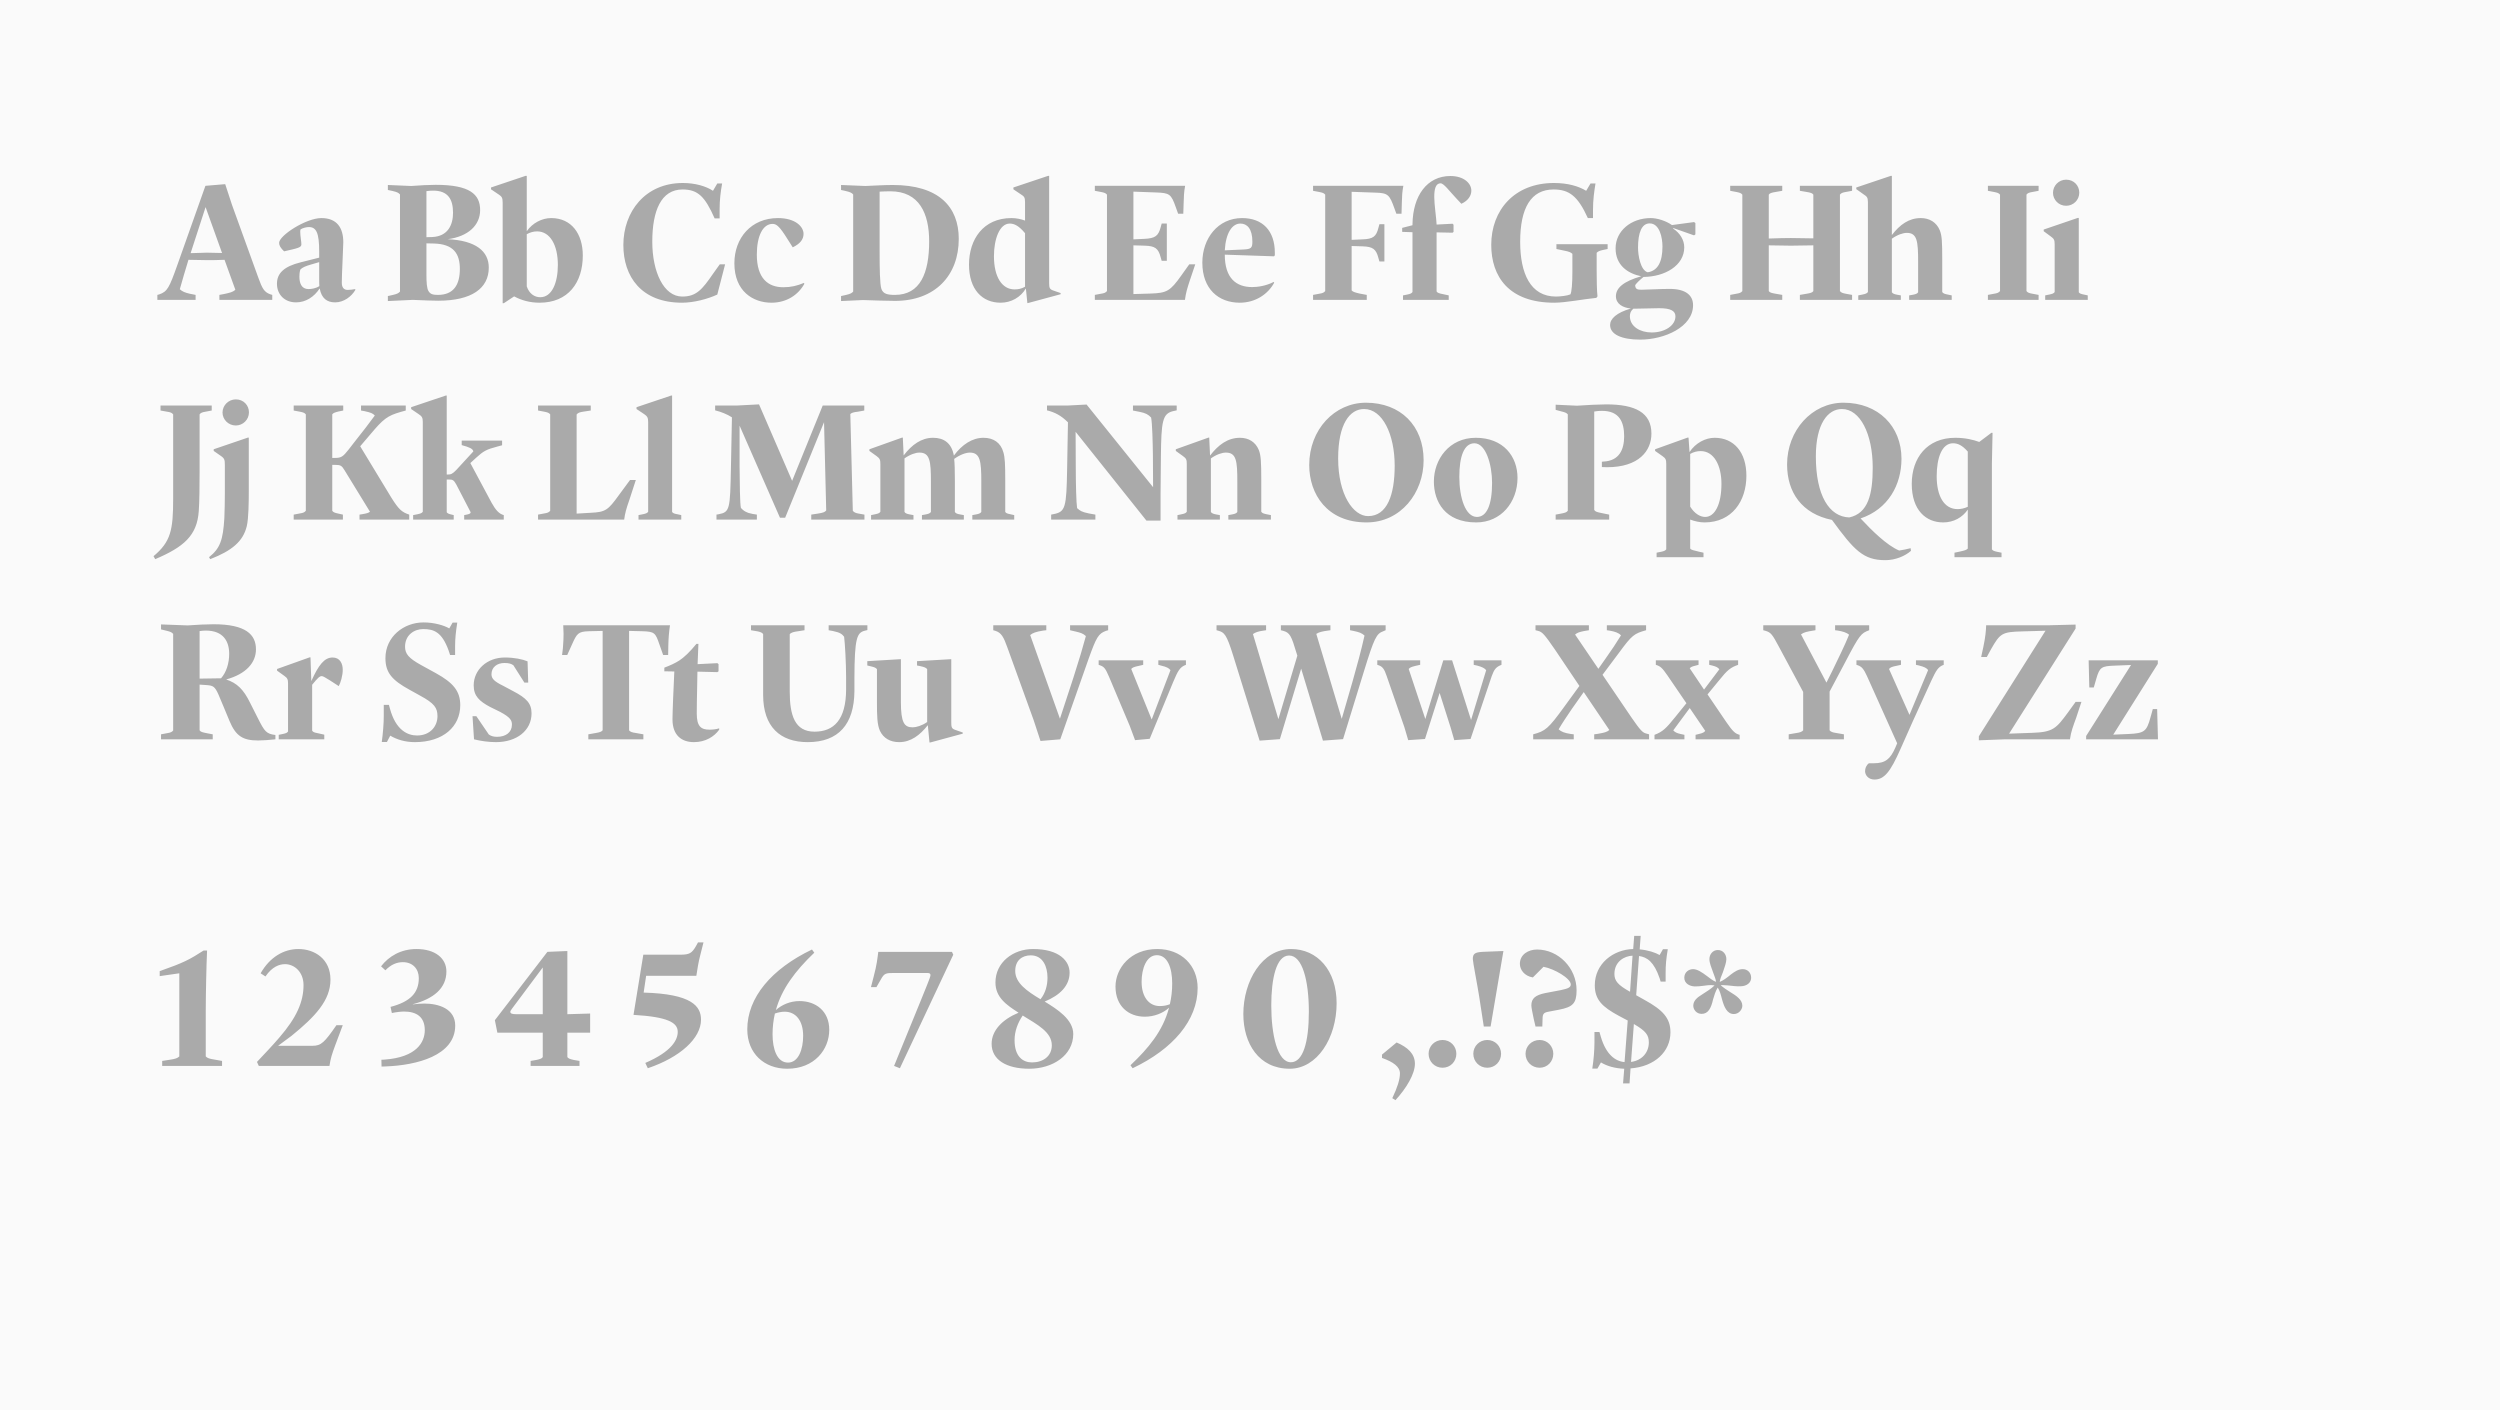
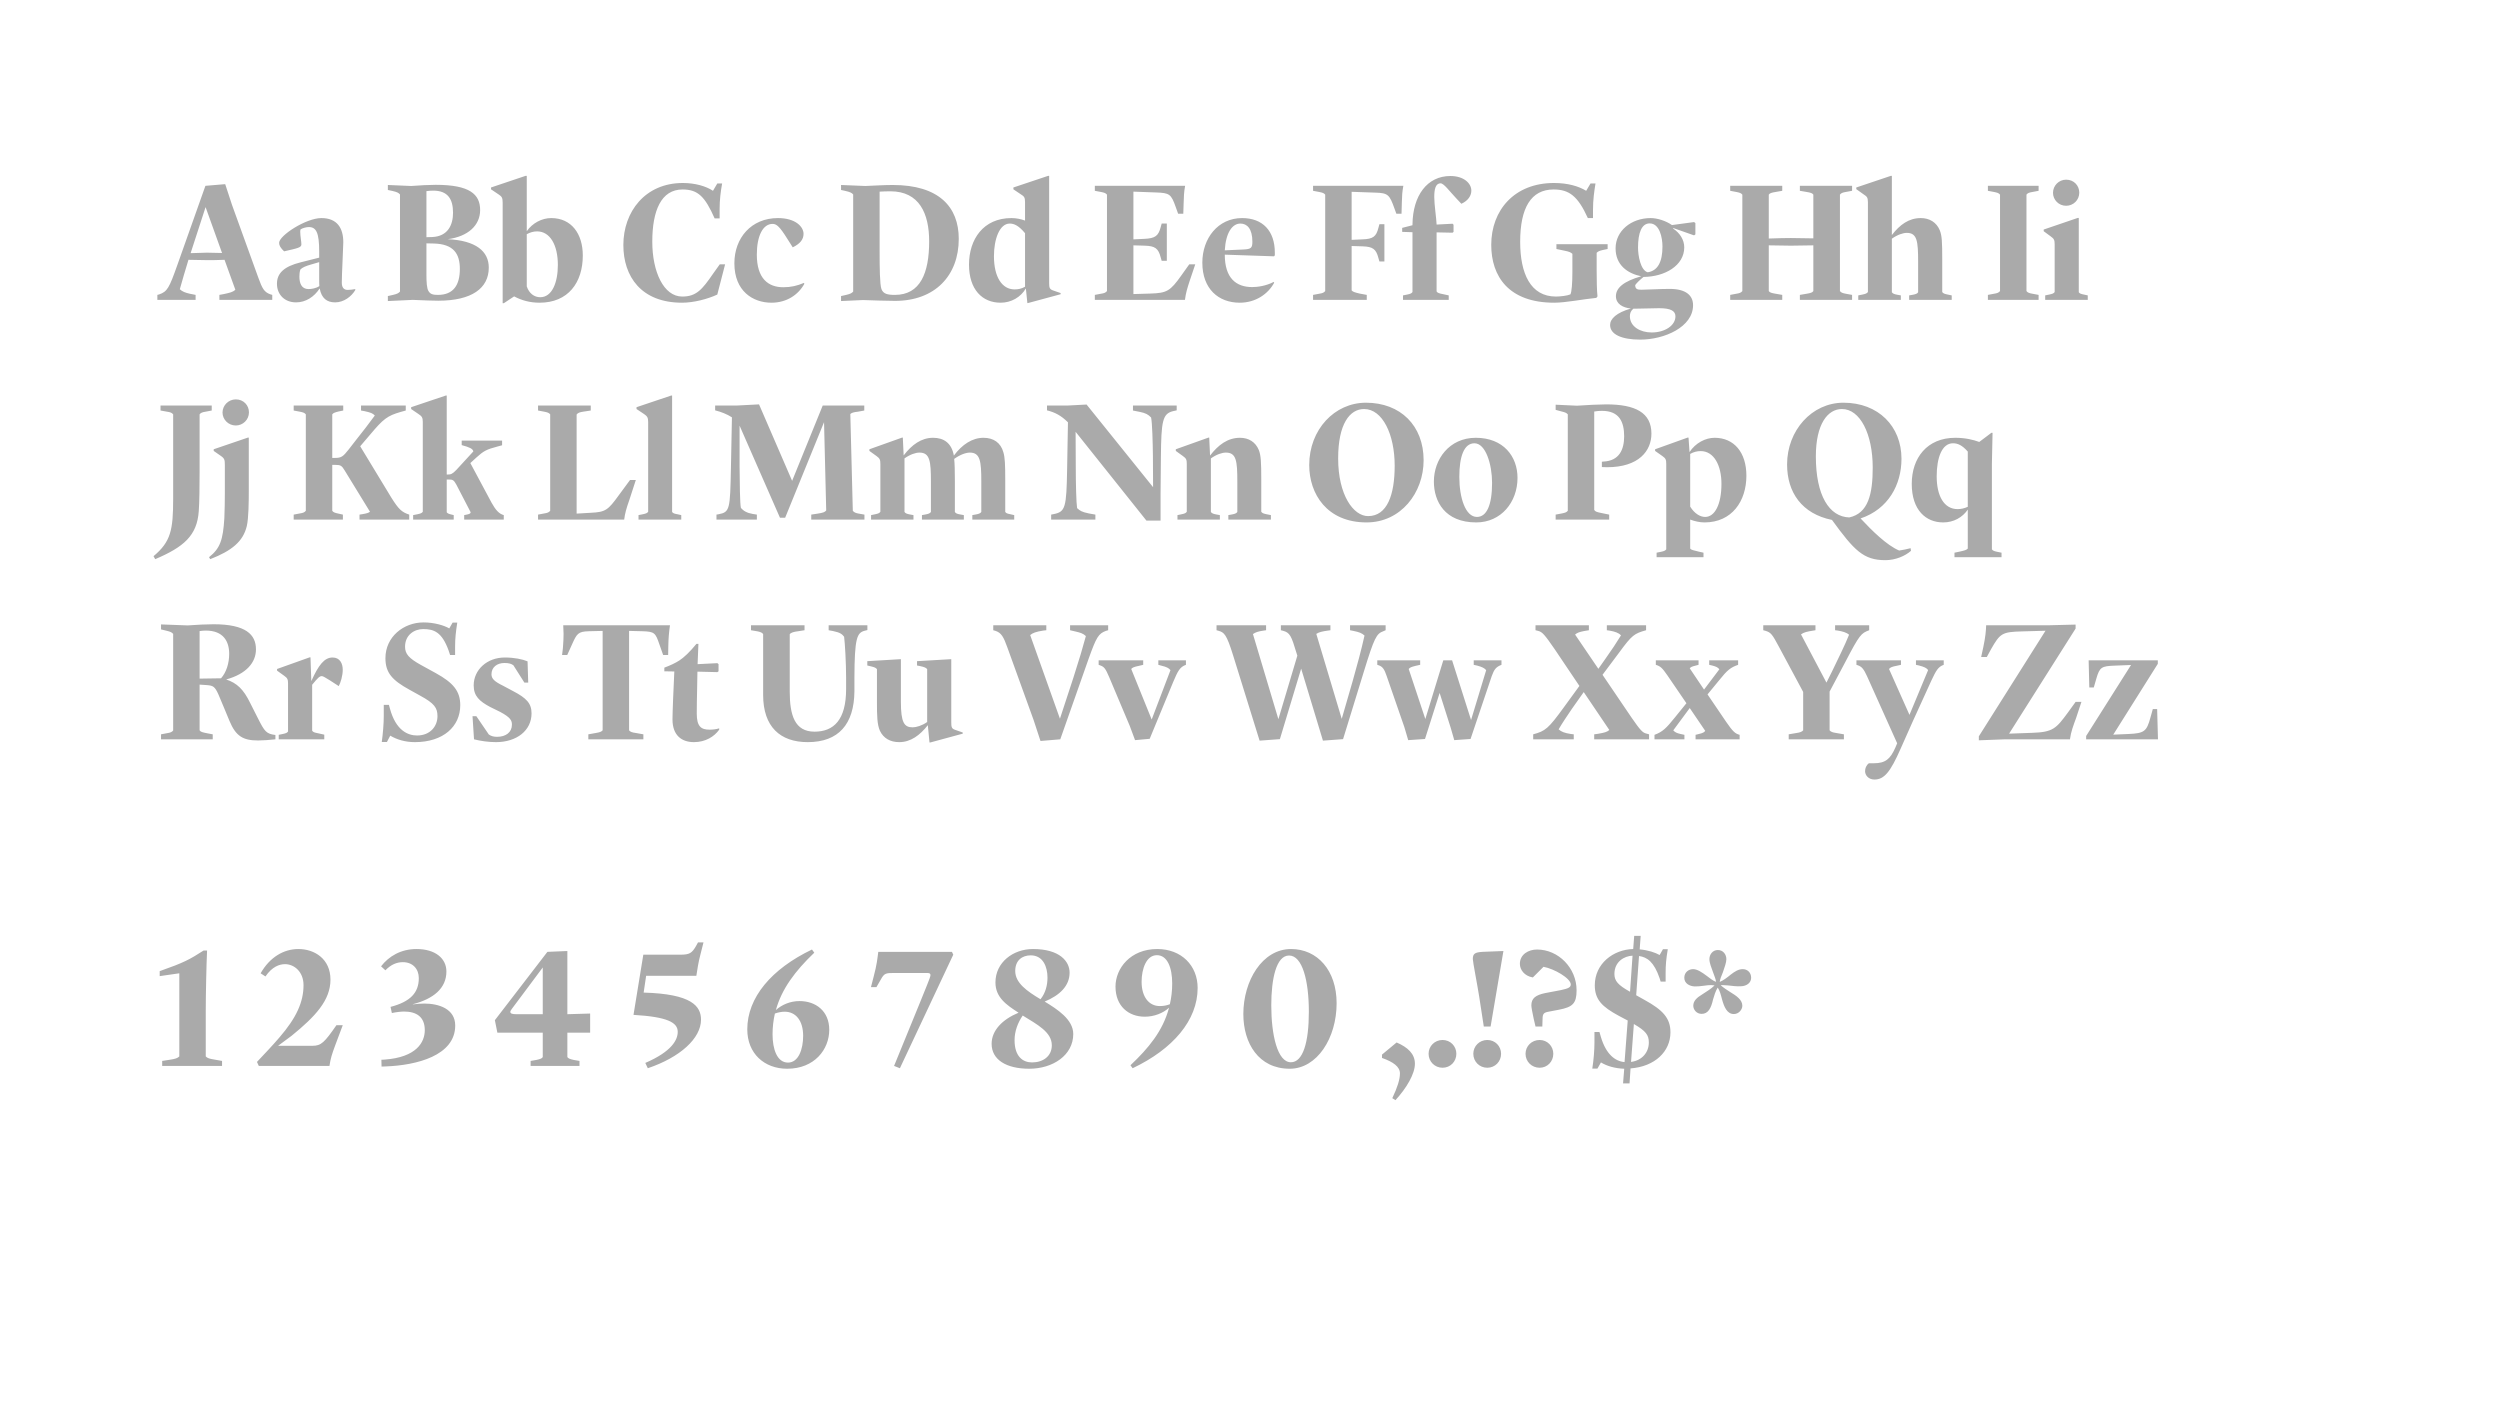
<svg xmlns="http://www.w3.org/2000/svg" width="842" height="475" viewBox="0 0 842 475" fill="none">
-   <rect width="842" height="475" fill="#FAFAFA" />
  <path d="M53 101H65.88V99.32L63.92 98.928C62.464 98.592 61.456 98.256 60.56 97.416C61.232 94.84 62.464 90.92 63.472 87.504C65.768 87.56 68.568 87.616 69.688 87.616C71.2 87.616 73.552 87.616 75.624 87.504L79.264 97.584C78.368 98.424 77.416 98.592 75.4 99.04L73.888 99.32V101H91.696V99.32L90.968 99.096C89.008 98.368 88.336 97.248 86.992 93.496L78.144 69.024L75.848 62.024L69.184 62.584L59.776 89.128C56.976 97.024 56.36 98.2 53.616 99.152L53 99.32V101ZM64.2 85.264L69.24 69.752L74.784 85.208C72.992 85.152 71.032 85.096 69.688 85.096C68.68 85.096 66.272 85.208 64.2 85.264ZM112.878 101.84C115.79 101.84 118.366 99.88 119.654 97.696V97.36C118.814 97.528 117.862 97.64 117.078 97.64C115.734 97.64 115.118 96.744 115.118 95.176C115.118 92.264 115.622 83.304 115.622 81.624C115.622 76.864 113.606 73.448 108.23 73.448C103.078 73.448 94.006 79.328 94.006 81.792C94.006 82.688 94.51 83.528 95.686 84.648C100.39 83.584 101.51 83.36 101.51 82.296C101.51 81.4 101.118 79.496 101.118 78.04C101.118 77.872 101.118 77.592 101.23 77.256C101.902 76.808 103.19 76.472 104.03 76.472C106.494 76.472 107.502 78.376 107.502 84.648V86.776L101.286 88.344C95.63 89.744 93.278 92.04 93.278 95.568C93.278 99.152 95.798 101.84 99.718 101.84C102.966 101.84 105.822 99.992 107.67 97.136C108.286 100.496 110.134 101.84 112.878 101.84ZM103.918 97.36C101.51 97.36 100.838 95.344 100.838 93.16C100.838 92.488 100.894 91.536 101.174 90.752C101.846 90.08 103.022 89.576 104.814 89.072L107.502 88.288V93.832C107.502 94.784 107.502 95.792 107.558 96.352C106.438 97.136 104.814 97.36 103.918 97.36ZM130.63 99.712V101.392L139.03 101C142.502 101.168 146.254 101.28 147.598 101.28C158.91 101.28 164.622 97.08 164.622 90.136C164.622 84.648 160.31 81.008 150.79 80.56C157.622 79.664 161.71 75.912 161.71 70.76C161.71 65.44 158.238 62.248 146.758 62.248C144.742 62.248 141.326 62.416 138.47 62.64L130.63 62.304V63.984L132.198 64.32C133.654 64.656 134.27 64.936 134.718 65.496V98.2C134.27 98.704 133.822 98.984 132.366 99.32L130.63 99.712ZM145.918 64.208C150.79 64.208 152.582 67.008 152.582 71.656C152.582 75.744 150.846 79.608 145.582 79.832L143.622 79.888V64.376C144.406 64.264 145.246 64.208 145.918 64.208ZM143.622 81.96L146.086 82.016C152.862 82.184 154.878 85.544 154.878 90.584C154.878 95.96 152.75 99.32 147.486 99.32C145.862 99.32 144.966 99.096 144.35 98.088C143.734 97.248 143.622 94.84 143.622 92.6V81.96ZM177.415 77.872V59.224H177.023L165.375 63.144V63.76L167.951 65.496C168.959 66.168 169.295 66.56 169.295 68.184V102.12H169.687L173.159 99.824C175.679 101.168 178.479 101.952 181.727 101.952C191.359 101.952 196.287 95.176 196.287 86.048C196.287 78.768 192.479 73.448 185.647 73.448C182.511 73.448 179.319 75.128 177.415 77.872ZM180.887 77.928C185.255 77.928 187.887 82.52 187.887 89.24C187.887 95.176 185.927 100.104 181.951 100.104C179.935 100.104 178.199 98.816 177.415 96.464V78.88C178.535 78.264 179.711 77.928 180.887 77.928ZM229.714 101.952C233.634 101.952 238.338 100.72 241.586 99.208L244.218 89.016H242.426L240.186 92.152C236.49 97.528 234.53 99.88 229.77 99.88C223.554 99.88 219.69 91.592 219.69 81.4C219.69 70.984 222.658 63.816 229.882 63.816C235.09 63.816 237.442 66.224 240.69 73.56H242.37V70.368C242.37 67.4 242.706 64.544 243.21 61.8H241.586L240.13 64.264C237.778 62.696 234.082 61.632 229.994 61.632C217.226 61.632 209.946 71.376 209.946 82.52C209.946 93.104 215.938 101.952 229.714 101.952ZM259.826 101.952C264.978 101.952 268.898 99.264 270.914 95.568L270.746 95.288C268.506 96.24 266.434 96.744 263.802 96.744C258.762 96.744 254.898 93.832 254.898 85.768C254.898 79.384 256.97 75.408 260.218 75.408C261.562 75.408 262.626 76.36 265.146 80.392L266.994 83.304C269.514 82.072 270.634 80.616 270.634 78.768C270.634 76.416 268.002 73.448 262.01 73.448C252.994 73.448 247.338 80.168 247.338 88.68C247.338 98.088 253.61 101.952 259.826 101.952ZM301.463 101.336C314.903 101.336 322.911 92.824 322.911 80.448C322.911 69.696 316.247 62.304 300.679 62.304C297.823 62.304 294.351 62.528 291.439 62.64L283.263 62.304V63.984L284.551 64.264C286.287 64.656 286.903 64.936 287.351 65.496V98.2C286.903 98.704 286.455 98.984 284.999 99.32L283.263 99.712V101.392L290.655 101.056C293.735 101.168 299.223 101.336 301.463 101.336ZM299.895 64.432C309.639 64.432 312.943 71.936 312.943 81.288C312.943 91.928 309.975 99.32 301.407 99.32C298.887 99.32 297.487 98.984 296.871 97.36C296.311 95.848 296.255 89.912 296.255 84.928V64.544C297.319 64.488 298.495 64.432 299.895 64.432ZM337.001 101.952C340.585 101.952 343.777 100.104 345.513 97.136L346.017 102.064H346.241L357.217 99.096V98.704L354.641 97.808C353.521 97.416 353.353 96.912 353.353 95.344V59.224H353.017L341.313 63.144V63.76L343.889 65.496C344.897 66.112 345.233 66.504 345.233 68.016V74.288C343.833 73.784 342.321 73.448 340.641 73.448C331.177 73.448 326.361 80.616 326.361 89.128C326.361 97.528 330.841 101.952 337.001 101.952ZM341.705 97.472C337.505 97.472 334.761 93.328 334.761 86.272C334.761 80.504 336.665 75.296 340.081 75.296C341.537 75.296 343.105 75.968 345.233 78.544V96.576C344.057 97.248 342.937 97.472 341.705 97.472ZM368.74 99.32V101H399.092C399.372 98.704 399.876 97.08 400.66 94.672L402.564 89.016H400.548L397.916 92.712C394.108 98.088 392.988 98.704 387.388 98.872L381.732 99.04V82.632L385.596 82.744C389.012 82.856 390.132 83.64 390.916 86.664L391.252 87.84H392.988V75.296H391.252L390.916 76.528C390.132 79.44 389.124 80.28 385.372 80.448L381.732 80.616V64.544L389.404 64.824C393.884 64.992 394.444 65.328 396.012 69.808L396.796 71.992H398.532L398.644 68.576C398.7 66.336 398.756 64.656 399.148 62.584H368.74V64.264L370.812 64.656C371.876 64.88 372.38 64.992 372.828 65.552V98.032C372.38 98.592 371.876 98.76 370.812 98.928L368.74 99.32ZM417.547 101.952C422.923 101.952 427.123 98.984 429.139 95.232L428.971 94.952C426.451 96.296 423.539 96.688 421.747 96.688C416.315 96.688 412.507 93.664 412.507 85.768L429.083 86.328L429.363 85.992V85.096C429.363 77.76 425.275 73.448 418.331 73.448C410.211 73.448 404.947 80.28 404.947 88.456C404.947 97.36 410.435 101.952 417.547 101.952ZM417.771 75.296C420.011 75.296 421.803 77.032 421.803 81.4C421.803 83.528 421.355 83.92 418.723 84.032L412.507 84.312C412.843 78.376 415.027 75.296 417.771 75.296ZM442.24 101H460.328V99.32L457.92 98.872C456.296 98.48 455.68 98.312 455.232 97.808V82.856L458.928 82.968C462.344 83.08 463.464 83.864 464.248 86.888L464.584 88.064H466.264V75.52H464.584L464.248 76.752C463.52 79.664 462.456 80.504 458.872 80.616L455.232 80.784V64.6L463.24 64.88C467.496 64.992 468 65.608 469.624 70.144L470.296 71.992H472.032L472.144 68.128C472.2 66 472.256 64.656 472.648 62.584H442.24V64.264L444.312 64.656C445.376 64.88 445.88 64.992 446.328 65.552V98.032C445.88 98.592 445.376 98.76 444.312 98.928L442.24 99.32V101ZM472.531 101H487.931V99.488L486.139 99.096C484.683 98.816 484.123 98.648 483.843 98.144V78.264L489.219 78.376L489.555 78.096V75.688L489.219 75.352L483.843 75.632V75.52C483.787 73.672 483.059 68.912 483.059 66.392C483.059 63.816 483.451 61.744 485.187 61.744C486.307 61.744 488.211 64.432 490.451 66.784L492.187 68.632C494.539 67.568 495.547 65.832 495.547 64.208C495.547 61.744 493.027 59.28 488.491 59.28C480.651 59.28 475.835 65.888 475.723 75.576V75.856L472.251 76.752V78.096L475.723 78.208V98.368C475.387 98.816 475.051 98.984 473.931 99.208L472.531 99.488V101ZM523.474 101.952C527.338 101.952 533.442 100.72 537.642 100.328L538.034 99.824C537.81 97.92 537.754 94 537.754 91.144V85.152C538.202 84.704 538.594 84.48 539.826 84.2L541.45 83.864V82.24H524.202V83.864L526.89 84.424C528.626 84.76 529.074 85.04 529.578 85.488V91.704C529.578 95.288 529.354 98.368 528.906 99.152C527.898 99.6 525.434 99.88 524.034 99.88C515.466 99.88 511.994 92.096 511.994 81.456C511.994 70.032 515.634 63.816 523.25 63.816C528.514 63.816 531.426 66.056 534.786 73.448H536.522V70.704C536.522 67.232 536.914 64.6 537.362 61.8H535.682L534.226 64.264C531.65 62.696 528.01 61.632 523.362 61.632C510.034 61.632 502.25 70.816 502.25 82.464C502.25 93.048 508.074 101.952 523.474 101.952ZM552.416 114.384C560.592 114.384 570.224 110.128 570.224 102.792C570.224 99.544 567.872 97.304 562.384 97.304C558.912 97.304 554.6 97.584 552.808 97.584C551.464 97.584 550.736 97.36 550.736 96.016C551.184 95.344 552.416 94.168 553.536 93.272C560.704 93.216 567.256 89.464 567.256 83.304C567.256 80.784 565.8 78.488 563.504 76.976L563.56 76.808L570.56 79.272L571.008 78.936V75.128L570.56 74.792L563.112 75.8C561.04 74.344 558.128 73.448 555.944 73.448C549.392 73.448 544.128 77.76 544.128 83.64C544.128 89.24 548.104 92.096 552.752 93.048C546.928 94.728 544.24 96.912 544.24 99.768C544.24 102.344 546.536 103.632 549.28 103.912C544.408 105.312 542.28 107.384 542.28 109.456C542.28 112.648 546.2 114.384 552.416 114.384ZM554.936 91.704C552.528 91.032 551.688 86.048 551.688 83.416C551.688 78.376 552.92 75.24 555.608 75.24C558.968 75.24 559.92 80.056 559.92 83.024C559.92 88.176 558.352 91.2 554.936 91.704ZM556.28 111.976C552.472 111.976 548.944 110.016 548.944 106.488C548.944 105.536 549.28 104.64 550.12 103.968H550.512C552.472 103.968 556.952 103.8 558.8 103.8C562.776 103.8 564.288 104.752 564.288 106.544C564.288 109.624 560.76 111.976 556.28 111.976ZM610.732 82.632V98.032C610.396 98.536 609.836 98.704 608.492 98.928L606.196 99.32V101H623.78V99.32L621.652 98.928C620.756 98.76 620.084 98.592 619.692 98.032V65.552C620.084 64.992 620.7 64.824 621.652 64.656L623.78 64.264V62.584H606.196V64.264L608.492 64.656C609.836 64.88 610.396 65.048 610.732 65.552V80.28C607.988 80.224 604.572 80.168 603.172 80.168C601.716 80.168 598.412 80.224 595.724 80.336V65.552C596.06 65.048 596.676 64.88 598.02 64.656L600.26 64.264V62.584H582.732V64.264L584.804 64.656C585.868 64.88 586.372 64.992 586.82 65.552V98.032C586.372 98.592 585.868 98.76 584.804 98.928L582.732 99.32V101H600.26V99.32L598.02 98.928C596.676 98.704 596.06 98.536 595.724 98.032V82.632C598.412 82.688 601.716 82.744 603.172 82.744C604.572 82.744 607.988 82.688 610.732 82.632ZM625.866 101H640.202V99.488L638.97 99.264C638.018 99.096 637.458 98.872 637.178 98.424V80.392C639.082 79.048 640.93 78.432 642.218 78.432C645.69 78.432 646.026 81.232 646.026 88.176V98.424C645.802 98.872 645.186 99.096 644.29 99.264L643.002 99.488V101H657.338V99.488L655.994 99.208C654.874 98.984 654.482 98.816 654.146 98.368V87.504C654.146 81.232 654.034 79.328 653.306 77.536C652.186 74.848 649.834 73.448 646.922 73.448C642.89 73.448 639.866 75.688 637.178 79.16V59.224H636.842L625.194 63.144V63.704L627.714 65.496C628.722 66.168 629.114 66.448 629.114 68.072V98.368C628.722 98.816 628.386 98.984 627.266 99.208L625.866 99.488V101ZM669.521 101H686.601V99.32L684.529 98.928C683.577 98.76 682.905 98.592 682.513 98.032V65.552C682.905 64.992 683.521 64.824 684.529 64.656L686.601 64.264V62.584H669.521V64.264L671.593 64.656C672.657 64.88 673.161 64.992 673.609 65.552V98.032C673.161 98.592 672.657 98.76 671.593 98.928L669.521 99.32V101ZM691.451 64.936C691.451 67.288 693.355 69.304 695.875 69.304C698.283 69.304 700.299 67.4 700.299 64.88C700.299 62.528 698.507 60.512 695.875 60.512C693.411 60.512 691.451 62.528 691.451 64.936ZM688.819 99.488V101H703.155V99.488L701.867 99.208C700.971 99.04 700.411 98.872 700.131 98.424V73.392H699.795L688.315 77.312V77.872L690.667 79.608C691.787 80.392 692.011 80.84 692.011 82.296V98.368C691.675 98.816 691.283 98.984 690.163 99.208L688.819 99.488ZM58.32 139.552V167.944C58.32 178.528 57.536 182.448 51.712 187.32L52.272 188.328C61.848 184.24 66.384 180.432 66.944 172.144C67.168 169.456 67.224 163.072 67.224 159.152V139.552C67.616 138.992 68.232 138.824 69.24 138.656L71.312 138.264V136.584H54.064V138.264L56.248 138.656C57.368 138.824 57.872 138.992 58.32 139.552ZM74.945 138.936C74.945 141.288 76.905 143.304 79.425 143.304C81.777 143.304 83.849 141.4 83.849 138.88C83.849 136.528 82.057 134.512 79.425 134.512C76.961 134.512 74.945 136.528 74.945 138.936ZM75.729 156.632V166.264C75.729 168.168 75.673 172.2 75.561 174.496C75.113 181.832 74.161 184.688 70.409 187.656L70.801 188.328C78.137 185.472 81.889 182.336 83.121 177.184C83.737 174.552 83.793 169.008 83.793 165.144V147.392H83.457L71.977 151.312V151.872L74.385 153.552C75.617 154.392 75.729 154.896 75.729 156.632ZM98.912 175H115.488V173.32L113.976 172.984C112.688 172.704 112.24 172.536 111.904 172.032V156.576H112.968C114.704 156.576 115.096 156.8 116.104 158.48L124.616 172.368C124.056 172.76 123.44 172.928 122.152 173.152L121.088 173.32V175H137.832V173.32C135.256 172.48 134.248 171.472 131.84 167.664L121.312 150.304L126.184 144.592C129.992 140.224 131.504 139.664 136.656 138.264V136.584H121.592V138.264L122.824 138.488C124.784 138.936 125.512 139.16 126.24 139.944C124.224 142.744 122.096 145.432 119.968 148.12L117.448 151.368C115.544 153.776 114.984 154.224 112.856 154.224H111.904V139.552C112.24 139.048 112.912 138.88 113.976 138.6L115.6 138.264V136.584H98.912V138.264L100.984 138.656C102.048 138.88 102.552 138.992 103 139.552V172.032C102.552 172.592 102.048 172.76 100.984 172.928L98.912 173.32V175ZM139.147 175H152.811V173.488L151.915 173.264C151.131 173.096 150.683 172.872 150.459 172.536V161.504H151.131C152.363 161.504 152.811 161.56 153.707 163.24L158.523 172.536C158.467 172.928 158.187 173.152 156.899 173.376L156.339 173.488V175H169.667V173.488C168.043 173.04 166.923 171.752 165.579 169.344L158.411 155.96L160.427 154.112C162.835 151.928 163.787 151.368 167.651 150.36L169.107 149.968V148.4H155.499V149.912C158.187 150.64 159.251 151.144 159.419 152.04L153.707 158.256C152.363 159.656 151.859 159.824 150.739 159.824H150.459V133.224H150.123L138.475 137.144V137.76L140.939 139.44C142.059 140.168 142.395 140.616 142.395 142.072V172.368C142.059 172.816 141.667 172.984 140.547 173.208L139.147 173.488V175ZM181.216 173.32V175H210.224C210.504 172.816 210.952 171.248 211.96 168.392L214.144 161.672H212.184L208.432 166.768C204.792 171.808 203.952 172.48 198.968 172.704L194.208 172.984V139.608C194.6 139.048 195.272 138.824 196.392 138.656L198.968 138.264V136.584H181.216V138.264L183.288 138.656C184.352 138.88 184.856 138.992 185.304 139.552V172.032C184.856 172.592 184.352 172.76 183.288 172.928L181.216 173.32ZM215.054 173.488V175H229.446V173.488L228.214 173.208C227.206 173.04 226.646 172.872 226.366 172.424V133.224H226.03L214.381 137.144V137.76L216.902 139.44C217.966 140.168 218.302 140.616 218.302 142.128V172.368C217.966 172.816 217.574 172.984 216.454 173.208L215.054 173.488ZM241.306 175H254.914V173.32L253.514 173.096C251.554 172.76 250.434 172.088 249.538 171.08C249.202 169.624 249.146 162.904 249.09 157.08V143.36L262.698 174.384H264.434L277.538 142.184L278.266 171.92C277.818 172.48 277.258 172.704 275.41 172.984L273.226 173.32V175H291.146V173.32L289.242 172.984C288.178 172.816 287.618 172.536 287.226 172.032L286.386 139.44C286.834 139.048 287.394 138.824 288.962 138.656L291.09 138.264V136.584H277.09L266.786 161.952L255.642 136.192L248.138 136.584H240.858V138.208C242.874 138.712 244.89 139.496 246.514 140.56L246.178 157.528C245.898 171.584 245.842 172.48 241.978 173.208L241.306 173.32V175ZM293.375 175H307.655V173.488L306.423 173.264C305.471 173.096 304.911 172.872 304.631 172.424V154.392C306.535 153.048 308.383 152.432 309.671 152.432C313.199 152.432 313.535 155.344 313.535 162.232V172.424C313.255 172.872 312.695 173.096 311.743 173.264L310.511 173.488V175H324.623V173.488L323.391 173.264C322.327 173.096 321.879 172.872 321.599 172.424V161.896C321.599 158.648 321.543 156.296 321.375 154.56C323.391 153.104 325.351 152.432 326.639 152.432C330.111 152.432 330.503 155.288 330.503 162.064V172.424C330.223 172.872 329.663 173.096 328.711 173.264L327.479 173.488V175H341.591V173.488L340.359 173.208C339.239 172.984 338.903 172.872 338.567 172.424V161.84C338.567 156.352 338.455 154.056 337.951 152.376C337.055 149.072 334.591 147.448 331.231 147.448C327.479 147.448 324.063 149.688 321.263 153.44C320.479 149.128 317.791 147.448 314.263 147.448C310.287 147.448 307.095 149.8 304.351 153.384L304.071 147.392H303.791L292.815 151.312V151.872L295.223 153.608C296.343 154.392 296.511 154.896 296.511 156.352V172.368C296.175 172.816 295.839 172.984 294.719 173.208L293.375 173.488V175ZM354.03 175H368.926V173.32L366.742 172.928C364.278 172.424 363.774 172.032 362.766 171.136C362.486 169.456 362.318 162.736 362.318 157.08L362.262 145.432L386.118 175.336H390.878V166.376L390.99 154C391.102 141.792 391.55 139.384 395.022 138.488L396.31 138.208V136.584H381.582V138.264L383.822 138.712C385.838 139.104 386.734 139.608 387.686 140.616C388.078 142.296 388.246 149.072 388.302 153.608L388.358 164.08L365.958 136.248L359.574 136.584H352.63V138.208C355.318 138.88 357.39 139.944 359.686 142.24L359.406 157.976C359.182 170.968 358.846 172.368 354.87 173.152L354.03 173.32V175ZM396.571 175H410.851V173.488L409.619 173.264C408.667 173.096 408.107 172.872 407.827 172.424V154.392C409.731 153.048 411.579 152.432 412.867 152.432C416.395 152.432 416.731 155.232 416.731 162.176V172.424C416.451 172.872 415.891 173.096 414.939 173.264L413.707 173.488V175H428.043V173.488L426.643 173.208C425.523 172.984 425.13 172.816 424.795 172.368V161.504C424.795 155.68 424.683 153.328 423.955 151.536C422.835 148.848 420.539 147.448 417.627 147.448C413.483 147.448 410.291 149.856 407.547 153.44L407.267 147.392H406.987L396.011 151.312V151.872L398.419 153.608C399.539 154.392 399.707 154.84 399.707 156.296V172.368C399.371 172.816 399.035 172.984 397.915 173.208L396.571 173.488V175ZM460.042 135.632C449.514 135.632 440.946 144.648 440.946 156.632C440.946 166.32 446.882 175.952 460.266 175.952C471.802 175.952 479.474 165.984 479.474 155.008C479.474 143.36 471.69 135.632 460.042 135.632ZM460.77 173.824C455.842 173.824 450.69 166.768 450.69 154.392C450.69 142.744 454.61 137.76 459.426 137.76C465.642 137.76 469.73 146.328 469.73 156.856C469.73 166.656 467.21 173.824 460.77 173.824ZM497.043 147.448C488.083 147.448 482.931 154.728 482.931 162.176C482.931 168.896 486.627 175.952 497.211 175.952C505.555 175.952 511.099 169.12 511.099 160.944C511.099 153.72 506.339 147.448 497.043 147.448ZM497.435 174.104C493.571 174.104 491.499 167.664 491.499 160.608C491.499 153.776 493.067 149.296 496.595 149.296C500.403 149.296 502.531 156.464 502.531 162.624C502.531 170.184 500.683 174.104 497.435 174.104ZM523.943 175H541.975V173.32L539.511 172.816C537.887 172.48 537.327 172.368 536.935 171.752V138.6C537.831 138.432 538.671 138.376 539.567 138.376C545.447 138.376 547.015 142.184 547.015 146.944C547.015 151.368 545.391 155.232 540.015 155.456L539.511 155.512V157.304C540.295 157.36 540.687 157.36 541.247 157.36C551.999 157.36 556.199 151.816 556.199 146.048C556.199 138.992 550.823 136.192 540.967 136.192C538.839 136.192 534.191 136.416 531.111 136.64L523.943 136.304V138.04L525.791 138.544C527.191 138.88 527.583 139.048 528.031 139.552V172.032C527.583 172.592 527.079 172.704 526.015 172.928L523.943 173.32V175ZM557.944 186.144V187.656H573.736V186.144L572.224 185.808C570.432 185.36 569.592 185.248 569.256 184.744V175C570.824 175.56 572.448 175.952 574.072 175.952C583.312 175.952 588.184 168.784 588.184 160.216C588.184 152.32 583.984 147.448 577.488 147.448C574.408 147.448 571.048 149.184 569.032 152.264L568.696 147.392H568.36L557.44 151.312V151.872L559.904 153.608C561.024 154.392 561.192 154.84 561.192 156.296V185.024C560.8 185.528 560.352 185.64 559.344 185.864L557.944 186.144ZM572.784 151.928C577.264 151.928 579.784 156.744 579.784 162.96C579.784 169.904 577.544 174.104 574.296 174.104C572.616 174.104 570.712 172.984 569.256 170.632V152.88C570.432 152.208 571.608 151.928 572.784 151.928ZM634.987 188.664C638.403 188.664 641.651 187.264 643.611 185.528L643.499 184.632C641.987 185.024 641.035 185.192 639.635 185.416C635.491 183.68 630.451 178.696 626.643 174.608C635.995 171.472 640.419 163.24 640.419 154.504C640.419 143.584 632.635 135.632 620.875 135.632C610.235 135.632 601.891 144.984 601.891 156.408C601.891 165.872 606.875 173.04 617.011 175.112C624.515 185.416 627.595 188.664 634.987 188.664ZM622.835 174.272C616.059 174.048 611.579 166.88 611.579 153.72C611.579 142.8 615.555 137.76 620.371 137.76C626.475 137.76 630.731 146.16 630.731 157.472C630.731 166.432 629.219 172.872 622.835 174.272ZM662.749 171.64V184.744C662.357 185.248 661.629 185.416 659.893 185.808L658.269 186.144V187.656H674.117V186.144L672.717 185.864C671.709 185.64 671.261 185.528 670.869 185.024V156.296L671.093 145.768H670.701L666.613 148.848C664.653 148.12 661.909 147.448 658.549 147.448C649.029 147.448 643.877 154.224 643.877 162.96C643.877 171.864 648.693 175.952 654.461 175.952C657.989 175.952 660.957 174.272 662.749 171.64ZM659.333 171.472C654.685 171.472 652.277 166.936 652.277 160.44C652.277 154.112 654.069 149.296 657.765 149.296C659.333 149.296 660.845 149.912 662.749 152.096V170.688C661.685 171.192 660.453 171.472 659.333 171.472ZM54.232 247.32V249H71.648V247.32L69.856 246.984C68.176 246.648 67.616 246.536 67.224 245.976V230.576L69.688 230.744C71.76 230.912 72.376 231.192 73.608 233.992C74.896 236.96 76.072 239.928 77.304 242.84C79.432 247.936 81.84 249.392 86.936 249.392C88.392 249.392 90.856 249.224 92.76 249V247.544C89.68 247.152 89.12 246.368 86.936 242.056L84.248 236.736C82.008 232.144 79.824 230.072 76.184 228.84C82.96 226.992 86.208 223.128 86.208 218.704C86.208 213.72 82.792 210.248 71.928 210.248C69.632 210.248 66.272 210.416 63.192 210.64L54.232 210.304V211.984L56.08 212.432C57.48 212.768 57.872 212.992 58.32 213.496V246.032C57.872 246.592 57.368 246.76 56.304 246.928L54.232 247.32ZM69.296 212.376C75.232 212.376 77.192 216.016 77.192 220.216C77.192 223.352 76.24 226.432 74.448 228.448L67.224 228.56V212.544C68.008 212.432 68.736 212.376 69.296 212.376ZM93.875 247.488V249H109.219V247.432L107.203 246.984C105.803 246.704 105.467 246.592 105.131 246.088V230.632C107.091 228.224 107.651 227.72 108.379 227.72C108.827 227.72 109.387 228.112 111.067 229.12L114.091 231.08C114.707 229.96 115.435 227.608 115.435 225.592C115.435 223.464 114.483 221.448 112.019 221.448C109.219 221.448 107.259 224.024 104.851 229.4L104.571 221.392H104.291L93.315 225.312V225.872L95.723 227.608C96.843 228.392 97.011 228.84 97.011 230.24V246.368C96.675 246.816 96.339 246.984 95.219 247.208L93.875 247.488ZM130.317 249.896L131.437 247.768C133.677 249.112 136.533 249.952 139.725 249.952C149.301 249.952 155.013 244.688 155.013 237.52C155.013 232.76 152.661 229.96 146.781 226.712L141.685 223.912C137.765 221.728 136.421 220.272 136.421 217.808C136.421 213.832 139.557 211.872 142.525 211.872C146.165 211.872 148.853 212.88 151.093 219.096L151.597 220.608H153.277V217.752C153.277 215.008 153.501 213.048 154.005 209.688H152.437L151.317 211.648C149.581 210.64 146.277 209.632 142.637 209.632C135.973 209.632 129.813 214.448 129.813 221.672C129.813 226.6 132.109 229.12 137.933 232.312L141.461 234.272C146.333 236.904 147.341 238.416 147.341 241.216C147.341 244.576 144.933 247.712 140.453 247.712C137.429 247.712 133.341 246.088 131.325 238.64L130.989 237.408H129.253V241.104C129.253 243.68 128.973 247.096 128.581 249.896H130.317ZM167.04 249.952C174.04 249.952 179.024 246.032 179.024 240.264C179.024 236.904 177.344 235.112 172.696 232.704L169.448 230.968C166.592 229.568 165.528 228.616 165.528 227.104C165.528 224.696 167.432 223.296 169.896 223.296C171.464 223.296 172.248 223.576 172.92 224.08L176.616 229.904H177.904L177.68 222.736C175.888 222.008 173.2 221.448 170.008 221.448C164.016 221.448 159.536 225.592 159.536 230.856C159.536 234.44 161.496 236.176 165.024 238.08L168.44 239.76C172.024 241.664 172.416 242.728 172.416 244.072C172.416 246.648 170.344 248.16 167.432 248.16C166.424 248.16 165.472 247.992 164.632 247.376L160.432 241.216H159.144L159.648 249C161.832 249.56 164.52 249.952 167.04 249.952ZM202.969 212.488V245.976C202.521 246.48 201.961 246.648 200.673 246.872L198.153 247.32V249H216.689V247.32L214.169 246.872C212.881 246.704 212.265 246.48 211.873 245.976V212.488L216.353 212.6C220.441 212.712 220.777 213.16 222.065 216.968L223.353 220.608H225.033L225.089 217.528C225.145 214.84 225.313 212.936 225.649 210.584H189.697C189.753 211.816 189.809 212.656 189.809 213.496C189.809 214.224 189.753 216.688 189.585 218.312L189.305 220.608H191.041L192.609 217.136C194.289 213.384 194.681 212.712 198.321 212.6L202.969 212.488ZM233.717 249.952C237.637 249.952 240.605 248.048 242.229 245.752V245.304C241.165 245.64 239.989 245.752 238.981 245.752C236.125 245.752 234.669 244.688 234.669 240.32C234.669 235.392 234.893 229.344 234.893 226.208L241.613 226.376L242.005 226.096V223.688L241.613 223.352L234.949 223.688L235.229 216.856H234.557C232.317 219.6 230.357 221.448 228.789 222.456C227.501 223.296 225.709 224.136 223.749 224.864V226.096L227.109 226.152C226.829 231.976 226.493 240.04 226.493 242.28C226.493 247.768 229.685 249.952 233.717 249.952ZM272.032 249.952C282.448 249.952 287.656 243.904 287.768 232.872V228.224C287.824 214.896 288.608 213.104 291.24 212.432L292.136 212.208V210.584H279.088V212.264L280.6 212.544C283.008 213.048 283.568 213.552 284.296 214.448C284.576 216.464 284.968 223.352 284.968 228.224V232.088C284.968 242.504 280.768 246.424 274.328 246.424C267.664 246.424 265.984 240.88 265.984 232.928V213.608C266.376 213.048 267.384 212.768 268.84 212.6L270.968 212.264V210.584H252.936V212.264L255.232 212.656C256.24 212.88 256.688 213.104 257.024 213.552V234.048C257.024 244.8 262.792 249.952 272.032 249.952ZM302.86 249.952C306.724 249.952 309.804 247.656 312.492 244.24L313.052 250.064H313.332L324.252 247.096V246.704L321.676 245.808C320.5 245.416 320.388 244.856 320.388 243.232V222.008L308.852 222.68V224.136L309.972 224.36C311.316 224.64 311.932 224.92 312.268 225.368V243.176C310.532 244.408 308.572 244.968 307.396 244.968C304.54 244.968 303.42 243.4 303.42 236.344V222.008L292.108 222.68V224.136L293.508 224.472C294.684 224.752 295.02 224.976 295.356 225.368V236.456C295.356 240.992 295.412 244.016 296.364 246.144C297.54 248.608 299.78 249.952 302.86 249.952ZM348.139 242.56L350.435 249.56L357.099 249L366.619 221.952C369.307 214.448 369.979 213.44 372.443 212.488L373.227 212.264V210.584H360.403V212.264L362.307 212.712C363.707 213.048 364.715 213.272 365.723 214.224C364.771 217.808 363.483 222.12 361.523 228.224L356.987 242.056L346.963 213.888C347.859 213.16 348.867 212.768 351.387 212.376L352.395 212.264V210.584H334.531V212.264L335.315 212.488C337.275 213.16 338.003 214.504 339.291 218.088L348.139 242.56ZM382.287 249.28L387.215 248.832L395.111 229.736C396.679 226.04 397.351 224.64 399.423 223.912V222.4H390.127V223.912L391.135 224.192C392.983 224.64 393.599 224.976 394.215 225.704L387.887 242.336L380.999 225.312C381.335 224.864 381.951 224.584 383.631 224.248L385.031 223.912V222.4H370.023V223.912L370.639 224.136C371.815 224.584 372.319 225.088 373.551 228L380.495 244.464L382.287 249.28ZM415.327 220.776L424.231 249.448L431.063 248.944L438.231 225.2L445.567 249.448L452.343 248.944L459.343 226.208C462.871 214.728 463.599 213.44 465.895 212.6L466.679 212.264V210.584H454.695V212.264L455.815 212.488C457.719 212.88 458.671 213.216 459.567 214.056C458.559 218.648 456.935 224.64 455.591 229.344L451.895 242.112L443.327 213.496C444.279 212.88 445.287 212.656 447.303 212.376L448.087 212.264V210.584H431.399V212.264L432.071 212.432C434.423 213.048 434.927 214.112 436.663 219.936L436.943 220.832L430.559 242.224L421.991 213.552C422.887 212.936 423.783 212.656 425.295 212.432L426.415 212.264V210.584H409.727V212.264L410.343 212.432C412.303 212.992 413.087 213.552 415.327 220.776ZM472.995 244.912L474.283 249.28L479.939 248.888L484.867 233.376L488.619 245.192L489.795 249.28L495.283 248.888L502.395 227.776C503.235 225.424 503.851 224.64 505.699 223.912V222.4H496.347V223.912L497.579 224.192C499.203 224.64 499.987 225.032 500.547 225.704L495.451 242.504L489.067 222.4H486.099L480.051 242.168L474.451 225.312C474.899 224.808 475.235 224.64 476.803 224.248L478.315 223.912V222.4H463.867V223.912L464.371 224.08C465.659 224.528 466.275 225.424 467.003 227.608L472.995 244.912ZM536.928 247.32V249H555.408V247.32L554.4 247.04C553.28 246.76 552.496 246.032 549.528 241.72L539.728 227.272L545.384 219.712C549.696 213.832 550.424 213.384 554.4 212.264V210.584H541.184V212.264L542.304 212.432C543.816 212.712 545.16 213.104 545.944 214C544.432 216.464 542.808 218.928 540.848 221.672L538.328 225.256L530.488 213.72C531.216 213.104 531.832 212.88 533.456 212.544L535.136 212.264V210.584H517.16V212.264L518.056 212.488C519.456 212.824 520.296 213.832 523.656 218.704L531.944 231.024L526.848 238.024C521.416 245.528 520.464 246.2 516.376 247.32V249H530.04V247.32L529.088 247.208C526.904 246.872 525.896 246.48 524.944 245.64C526.176 243.512 527.744 241.216 529.368 238.808L533.4 233.096L542.024 245.864C541.24 246.536 540.456 246.76 538.16 247.152L536.928 247.32ZM557.233 247.488V249H567.313V247.488L566.025 247.208C564.737 246.928 564.065 246.592 563.561 245.976L569.105 238.472L574.313 246.144C574.089 246.536 573.585 246.928 571.961 247.264L571.065 247.488V249H585.905V247.488C584.393 247.096 583.609 246.368 581.369 243.12L575.097 233.88L578.961 229.176C581.817 225.592 582.881 224.808 585.401 223.912V222.4H575.657V223.912L576.833 224.192C577.841 224.472 578.625 224.752 579.073 225.424L573.921 232.256L569.105 225.088C569.441 224.64 569.889 224.472 571.233 224.136L572.073 223.912V222.4H557.681V223.912C559.137 224.36 559.809 224.864 561.601 227.496L567.985 236.848L564.177 241.552C561.153 245.304 559.977 246.48 557.233 247.488ZM602.435 247.32V249H621.027V247.32L618.451 246.872C617.275 246.704 616.603 246.48 616.211 245.976V232.928L621.531 222.904C626.347 213.664 626.851 213.272 629.539 212.264V210.584H618.059V212.264L618.955 212.376C620.579 212.656 621.867 212.992 622.763 213.776C621.419 217.192 618.955 222.12 617.051 226.096L615.147 229.904L606.579 213.664C607.531 212.936 608.651 212.712 610.779 212.376L611.451 212.264V210.584H593.867V212.264L594.707 212.488C596.443 213.048 596.891 213.608 599.131 217.808L607.307 233.04V245.976C606.859 246.48 606.243 246.704 605.067 246.872L602.435 247.32ZM645.294 222.4V223.912L646.302 224.136C648.038 224.584 648.934 224.976 649.382 225.704L643.11 240.768L636.222 225.312C636.67 224.752 637.286 224.528 638.742 224.248L640.254 223.912V222.4H625.246V223.912L625.75 224.08C627.038 224.528 627.71 225.312 628.83 227.776L638.966 250.344L638.35 251.8C636.67 255.608 635.046 257.064 631.126 257.064H629.446C628.55 257.736 628.158 258.744 628.158 259.752C628.158 261.096 629.334 262.552 631.294 262.552C634.598 262.552 636.67 260.032 640.142 252.136L644.174 243.064L650.502 229.176C652.07 225.872 652.742 224.584 654.646 223.912V222.4H645.294ZM667.982 217.92L667.254 221.28H669.158L670.614 218.592C673.638 213.328 674.254 212.824 681.03 212.656L688.926 212.432L666.47 247.992V249.336L675.318 249H697.158C697.494 246.424 698.334 244.296 699.23 241.832L701.022 236.4H699.062L696.43 240.04C692.51 245.36 691.446 246.592 684.446 246.816L676.662 247.096L699.062 211.704V210.36L690.27 210.584H668.934C668.878 212.432 668.71 214.504 667.982 217.92ZM726.806 249L726.526 238.808H725.07L724.286 241.608C722.998 246.312 722.27 246.984 716.838 247.208L711.742 247.432L726.75 223.576V222.4H703.454L703.678 231.528H705.19L706.03 228.616C707.15 224.64 707.878 224.36 712.134 224.192L717.734 223.968L702.614 247.88V249H726.806ZM69.296 355.808V340.688C69.296 335.256 69.52 324.616 69.744 320.136H68.568C63.864 323.16 62.072 324.168 53.784 327.08V328.76L60.392 327.808V355.808C59.776 356.368 59.216 356.648 56.808 356.984L54.624 357.32V359H74.784V357.32L72.264 356.872C70.472 356.592 69.856 356.368 69.296 355.808ZM87.779 327.808L89.403 328.872C91.699 325.512 94.163 324.728 96.011 324.728C99.091 324.728 102.227 327.304 102.227 331.784C102.227 337.44 99.875 342.76 94.051 349.48C91.699 352.224 89.179 354.856 86.547 357.656L87.163 359H110.963C111.355 356.424 111.747 355.192 112.923 352L115.443 345.28H113.315C109.283 351.104 108.163 352.224 105.251 352.224H93.659C94.611 351.496 96.795 349.928 98.195 348.864C106.259 342.312 111.299 336.88 111.299 329.936C111.299 322.936 105.923 319.632 100.491 319.632C95.563 319.632 90.859 322.376 87.779 327.808ZM128.509 359.224C129.013 359.224 129.517 359.168 130.021 359.168C140.213 358.776 153.317 355.584 153.317 345.392C153.317 339.792 147.829 338 142.901 338C141.669 338 140.157 338.112 139.037 338.28V338.224C145.925 336.432 150.349 332.904 150.349 327.192C150.349 322.824 146.653 319.632 140.269 319.632C135.061 319.632 130.973 322.04 128.341 325.456L129.797 326.8C131.701 324.84 133.661 324.056 135.677 324.056C138.981 324.056 141.053 326.296 141.053 329.432C141.053 334.36 138.197 337.384 131.533 339.12L131.981 341.192C133.213 340.912 135.005 340.688 136.069 340.688C140.269 340.688 143.069 342.48 143.069 346.96C143.069 350.992 140.325 356.088 129.517 356.872L128.453 356.928L128.509 359.224ZM191.086 341.584V320.304L184.366 320.584L166.67 343.6L167.51 347.8H182.798V356.032C182.462 356.536 181.901 356.704 180.67 356.984L178.71 357.32V359H195.174V357.32L193.214 356.984C191.982 356.704 191.478 356.536 191.086 356.032V347.8H198.758V341.36L191.086 341.584ZM171.878 340.8C171.878 340.296 172.438 339.792 174.566 336.88L182.798 325.848V341.584H173.894C172.494 341.584 171.878 341.36 171.878 340.8ZM216.667 321.536L213.363 341.808C224.843 342.48 228.259 344.384 228.259 347.52C228.259 350.208 226.299 354.128 217.339 357.992L218.179 359.784C229.099 356.088 236.099 349.704 236.099 343.432C236.099 338.896 233.019 334.752 216.779 334.304L217.619 328.648H234.531C234.923 326.24 235.147 324.336 235.931 321.368L236.939 317.392H235.091L234.419 318.624C233.019 321.032 232.235 321.536 229.155 321.536H216.667ZM265.124 359.952C274.308 359.952 279.292 353.456 279.292 346.848C279.292 340.464 274.7 337.16 269.268 337.16C266.132 337.16 263.332 338.392 261.316 340.184C263.276 333.072 267.812 327.024 274.252 320.864L273.468 319.8C259.804 326.352 251.684 335.984 251.684 346.68C251.684 354.8 257.396 359.952 265.124 359.952ZM264.284 340.744C268.036 340.744 270.5 343.768 270.5 348.864C270.5 353.4 268.932 357.88 265.404 357.88C261.708 357.88 260.196 353.344 260.196 348.36C260.196 345.896 260.476 343.6 260.98 341.36C262.1 340.968 263.22 340.744 264.284 340.744ZM320.612 320.584H295.804C295.524 322.824 295.3 325.008 294.236 328.984L293.34 332.456H295.188L296.7 329.824C297.82 327.808 298.324 327.696 301.18 327.696H312.156C313.052 327.696 313.388 327.864 313.388 328.424C313.388 329.208 311.484 333.464 310.14 336.936L301.124 359L303.084 359.784L321.06 321.536L320.612 320.584ZM346.634 359.952C354.586 359.952 361.474 355.416 361.474 348.248C361.474 343.32 355.986 339.848 351.842 337.328C356.994 335.2 360.242 332.008 360.242 327.584C360.242 323.776 356.882 319.632 347.922 319.632C341.146 319.632 335.266 324.168 335.266 330.888C335.266 335.928 338.962 338.448 343.05 341.08C337.506 343.376 333.978 347.128 333.978 351.552C333.978 356.872 338.85 359.952 346.634 359.952ZM341.93 327.024C341.93 323.384 344.338 321.76 347.138 321.76C351.338 321.76 352.794 325.68 352.794 329.264C352.794 331.84 352.122 334.472 350.442 336.544C345.85 333.8 341.93 331.056 341.93 327.024ZM354.25 352.056C354.25 355.752 351.282 357.824 347.586 357.824C344.562 357.824 341.706 355.92 341.706 350.32C341.706 347.296 342.826 344.384 344.45 342.032C349.322 345.056 354.25 347.576 354.25 352.056ZM380.741 358.776L381.469 359.784C395.021 353.344 403.365 343.656 403.365 332.736C403.365 325.232 397.933 319.632 389.757 319.632C380.741 319.632 375.701 326.128 375.701 332.288C375.701 338.84 380.069 342.424 385.557 342.424C388.693 342.424 391.717 341.248 393.733 339.4C391.661 347.24 386.789 353.064 380.741 358.776ZM390.597 338.84C387.013 338.84 384.493 335.816 384.493 330.664C384.493 326.24 386.117 321.704 389.645 321.704C393.117 321.704 394.797 325.792 394.797 331.224C394.797 333.688 394.517 336.04 394.013 338.224C393.005 338.616 391.941 338.84 390.597 338.84ZM434.381 359.952C443.565 359.952 450.173 349.648 450.173 337.888C450.173 326.8 443.677 319.632 434.829 319.632C425.085 319.632 418.757 330.384 418.757 341.528C418.757 351.384 423.909 359.952 434.381 359.952ZM434.773 357.768C430.237 357.768 428.165 348.528 428.165 338.616C428.165 329.656 429.845 321.816 434.157 321.816C438.637 321.816 440.821 330.272 440.821 340.744C440.821 351.16 438.805 357.768 434.773 357.768ZM468.924 369.864L469.988 370.536C473.74 366.448 476.54 361.688 476.54 358.272C476.54 354.912 474.132 352.728 470.38 351.104L465.452 355.192V356.312C469.26 357.656 471.5 359.28 471.5 361.52C471.5 363.536 470.66 366.224 468.924 369.864ZM485.852 359.616C488.484 359.616 490.5 357.544 490.5 354.912C490.5 352.336 488.484 350.264 485.852 350.264C483.22 350.264 481.148 352.336 481.148 354.912C481.148 357.544 483.22 359.616 485.852 359.616ZM498.172 335.536L499.74 345.728H502.036L506.348 320.304L499.292 320.584C496.828 320.752 496.044 321.144 496.044 322.992C496.044 323.944 497.556 331.616 498.172 335.536ZM500.916 359.616C503.548 359.616 505.564 357.544 505.564 354.912C505.564 352.336 503.548 350.264 500.916 350.264C498.284 350.264 496.212 352.336 496.212 354.912C496.212 357.544 498.284 359.616 500.916 359.616ZM517.16 345.728H519.456L519.512 343.88C519.512 341.696 519.68 341.136 521.248 340.8L525.056 340.072C529.704 339.176 530.992 337.944 530.992 333.52C530.992 326.016 524.888 319.8 517.664 319.8C514.808 319.8 511.896 321.424 511.896 324.616C511.896 326.576 513.352 328.704 516.264 329.208L519.848 325.624C523.376 326.24 529.032 329.488 529.032 331.56C529.032 332.4 528.472 332.904 525.728 333.464L520.408 334.472C517.216 335.144 515.76 336.208 515.76 338.616C515.76 339.232 516.096 341.024 516.544 343.096L517.16 345.728ZM518.56 359.616C521.136 359.616 523.152 357.544 523.152 354.912C523.152 352.336 521.136 350.264 518.56 350.264C515.872 350.264 513.8 352.336 513.8 354.912C513.8 357.544 515.872 359.616 518.56 359.616ZM553.87 336.768L551.07 335.2L552.022 321.984C554.766 322.376 557.062 323.944 558.966 329.488L559.302 330.608H560.982V327.752C560.982 325.008 561.15 323.048 561.71 319.688H560.086L558.966 321.648C557.454 320.808 555.158 320.024 552.246 319.744L552.582 315.208H550.398L550.062 319.632C543.342 319.8 537.126 324.56 537.126 331.84C537.126 336.712 539.646 339.12 545.246 342.144L548.214 343.712L547.15 357.712C543.958 357.432 540.934 355.08 539.198 349.312L538.694 347.576H537.014V351.104C537.014 353.68 536.734 357.096 536.286 359.896H538.022L539.198 357.824C541.214 359.056 543.902 359.84 547.038 359.952L546.646 364.88H548.83L549.166 359.84C557.398 359.224 562.606 354.128 562.606 347.688C562.606 342.928 560.086 340.184 553.87 336.768ZM548.998 334.024C544.966 331.784 543.734 330.384 543.734 328.032C543.734 323.888 547.038 321.984 549.838 321.872L548.998 334.024ZM549.334 357.656L550.286 344.888C554.318 347.24 555.326 348.584 555.326 351.104C555.326 354.352 553.142 357.152 549.334 357.656ZM583.961 341.528C585.641 341.528 586.817 340.016 586.817 338.728C586.817 336.768 584.913 335.424 582.673 334.08C581.609 333.408 580.489 332.68 579.537 331.84C579.761 331.784 579.985 331.784 580.209 331.784C580.881 331.784 582.953 331.952 584.129 332.12C584.913 332.176 585.585 332.232 586.313 332.176C588.441 332.12 589.785 330.888 589.785 329.32C589.785 327.472 588.441 326.408 586.985 326.408C585.473 326.408 584.297 327.192 582.897 328.256C581.776 329.208 580.321 330.272 579.201 330.72C579.257 329.992 579.761 328.592 580.265 327.472C580.825 325.848 581.441 324.168 581.441 323.048C581.441 321.48 580.377 319.968 578.585 319.968C576.793 319.968 575.729 321.48 575.729 323.048C575.729 324.336 576.401 325.904 576.961 327.472C577.353 328.592 577.857 329.712 577.969 330.664C576.849 330.328 575.729 329.32 574.721 328.592C573.209 327.472 571.641 326.408 570.241 326.408C568.785 326.408 567.273 327.416 567.273 329.32C567.273 331.224 569.065 332.176 570.801 332.232C571.753 332.232 572.593 332.176 573.769 332.008C574.833 331.84 575.561 331.784 576.233 331.784C576.625 331.784 577.129 331.84 577.465 331.896C576.289 333.072 574.721 333.968 573.209 334.976C571.529 335.984 570.297 337.104 570.297 338.728C570.297 340.016 571.361 341.472 573.097 341.472C575.281 341.472 576.289 339.624 576.961 336.6C577.297 335.424 577.801 333.744 578.529 332.624C579.201 333.576 579.593 335.088 579.985 336.6C580.657 339.008 581.609 341.528 583.961 341.528Z" fill="#AAAAAA" />
</svg>